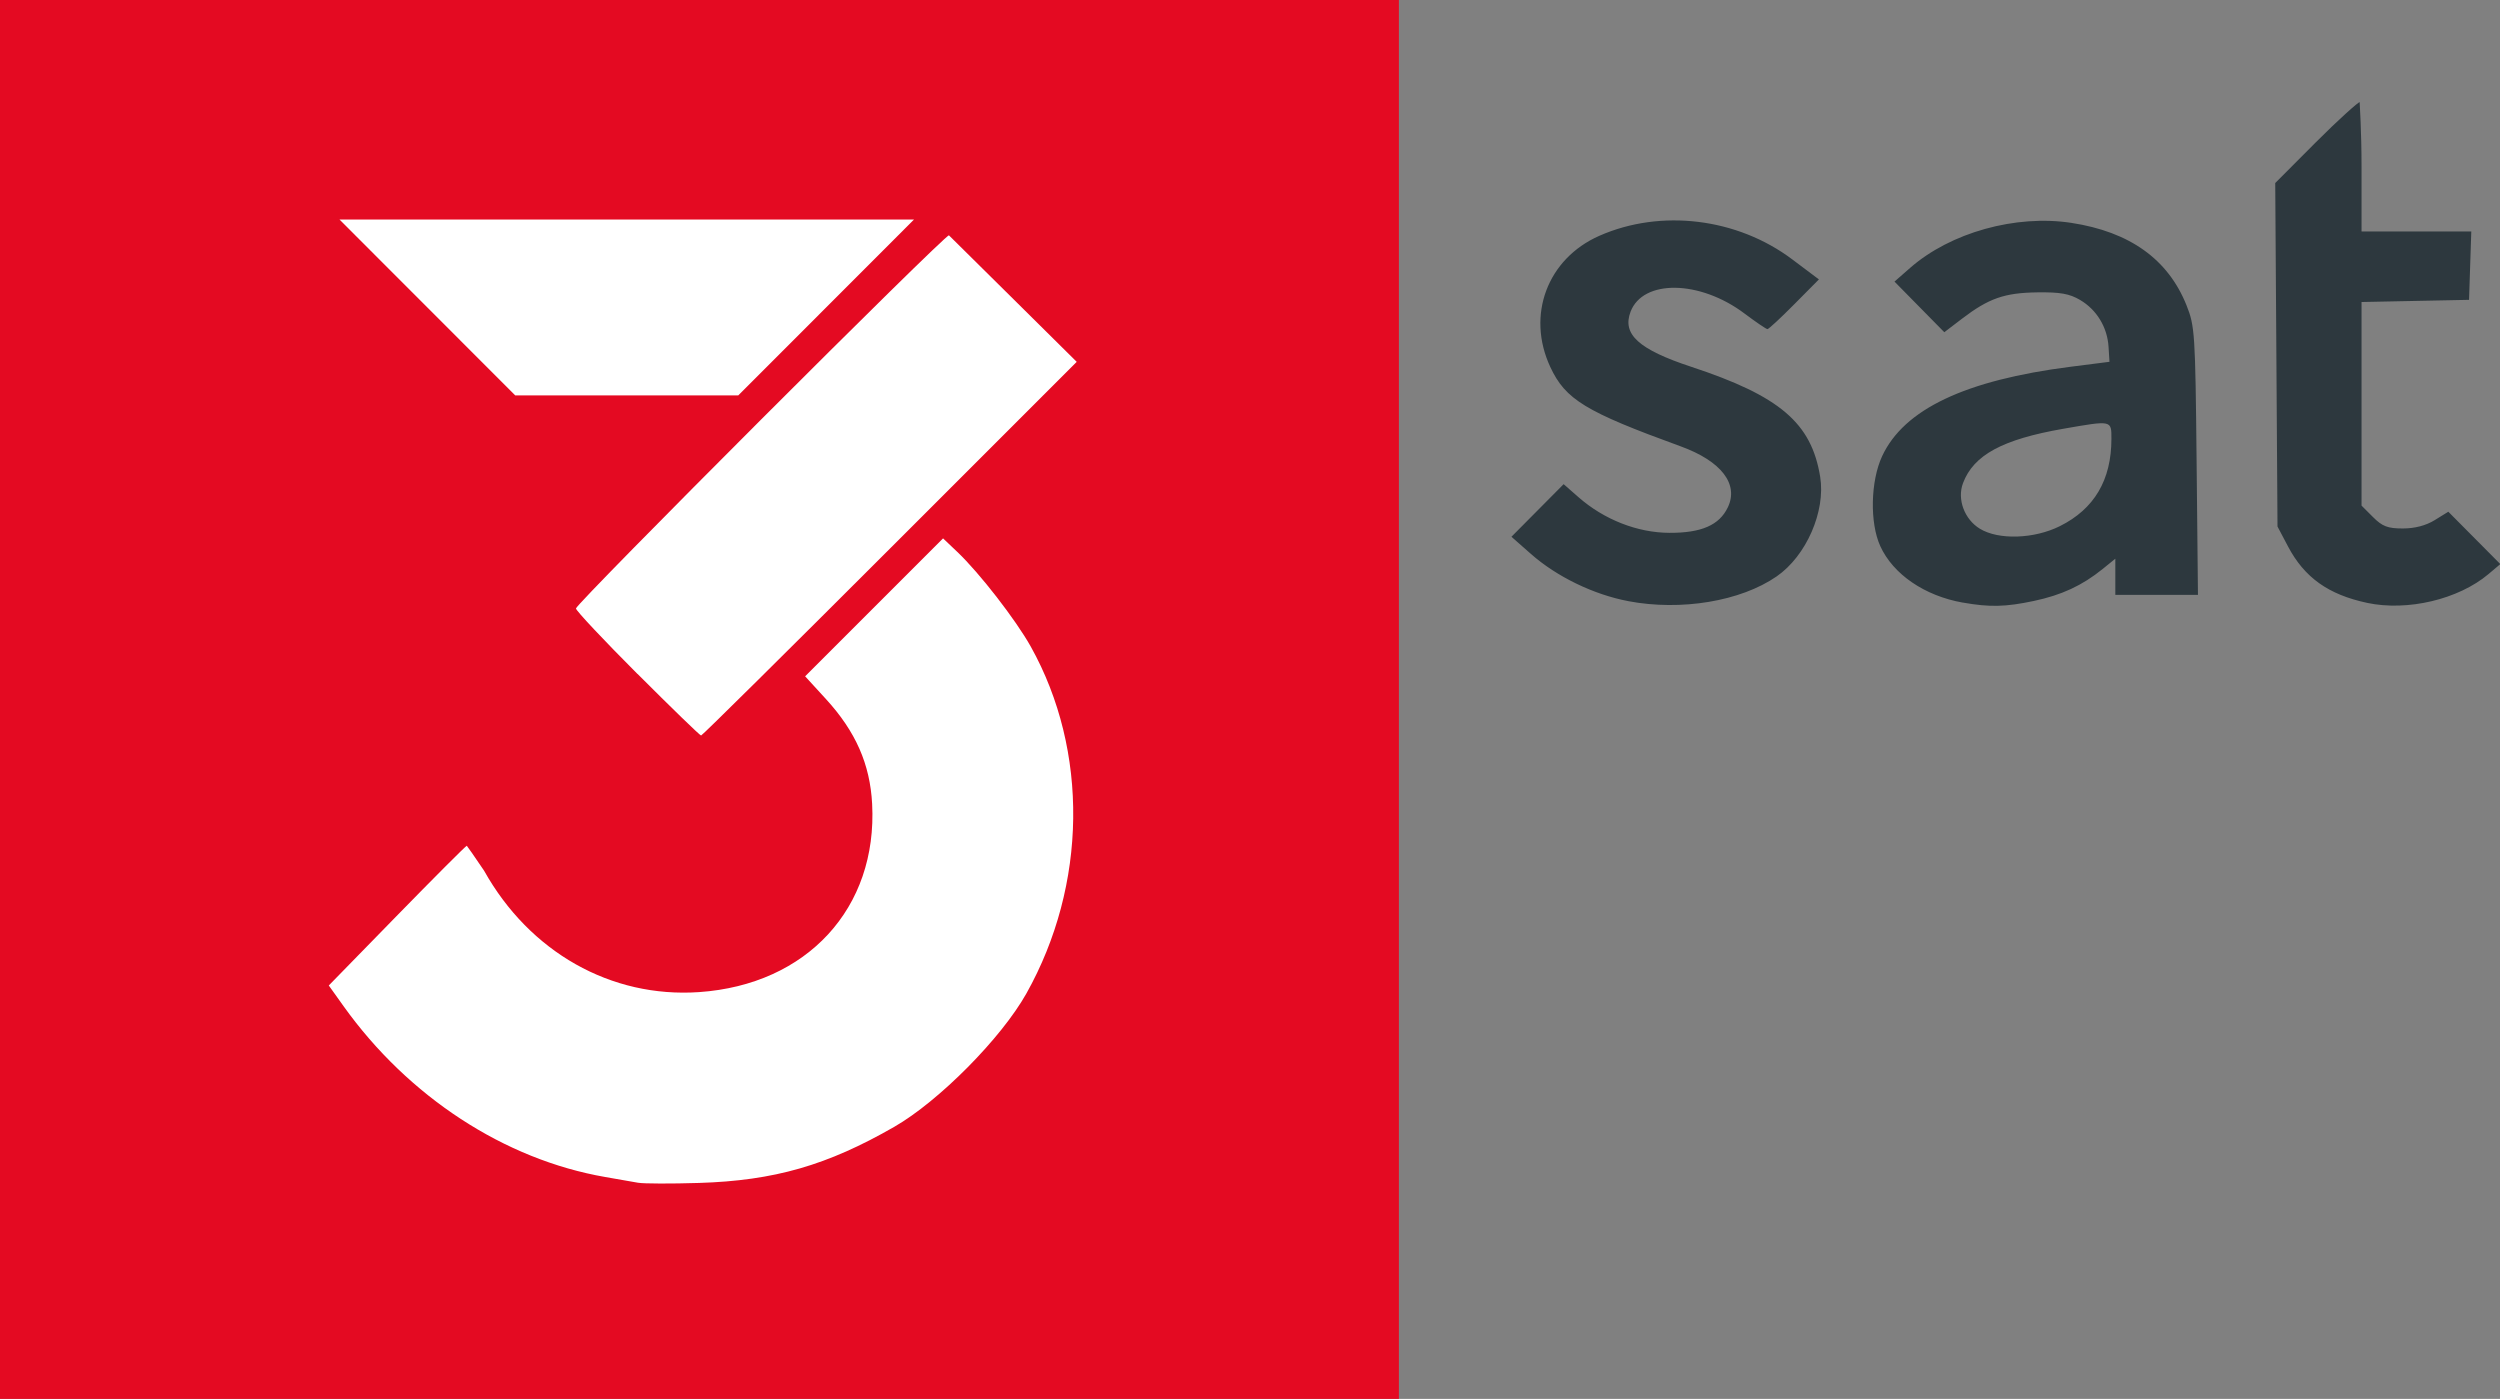
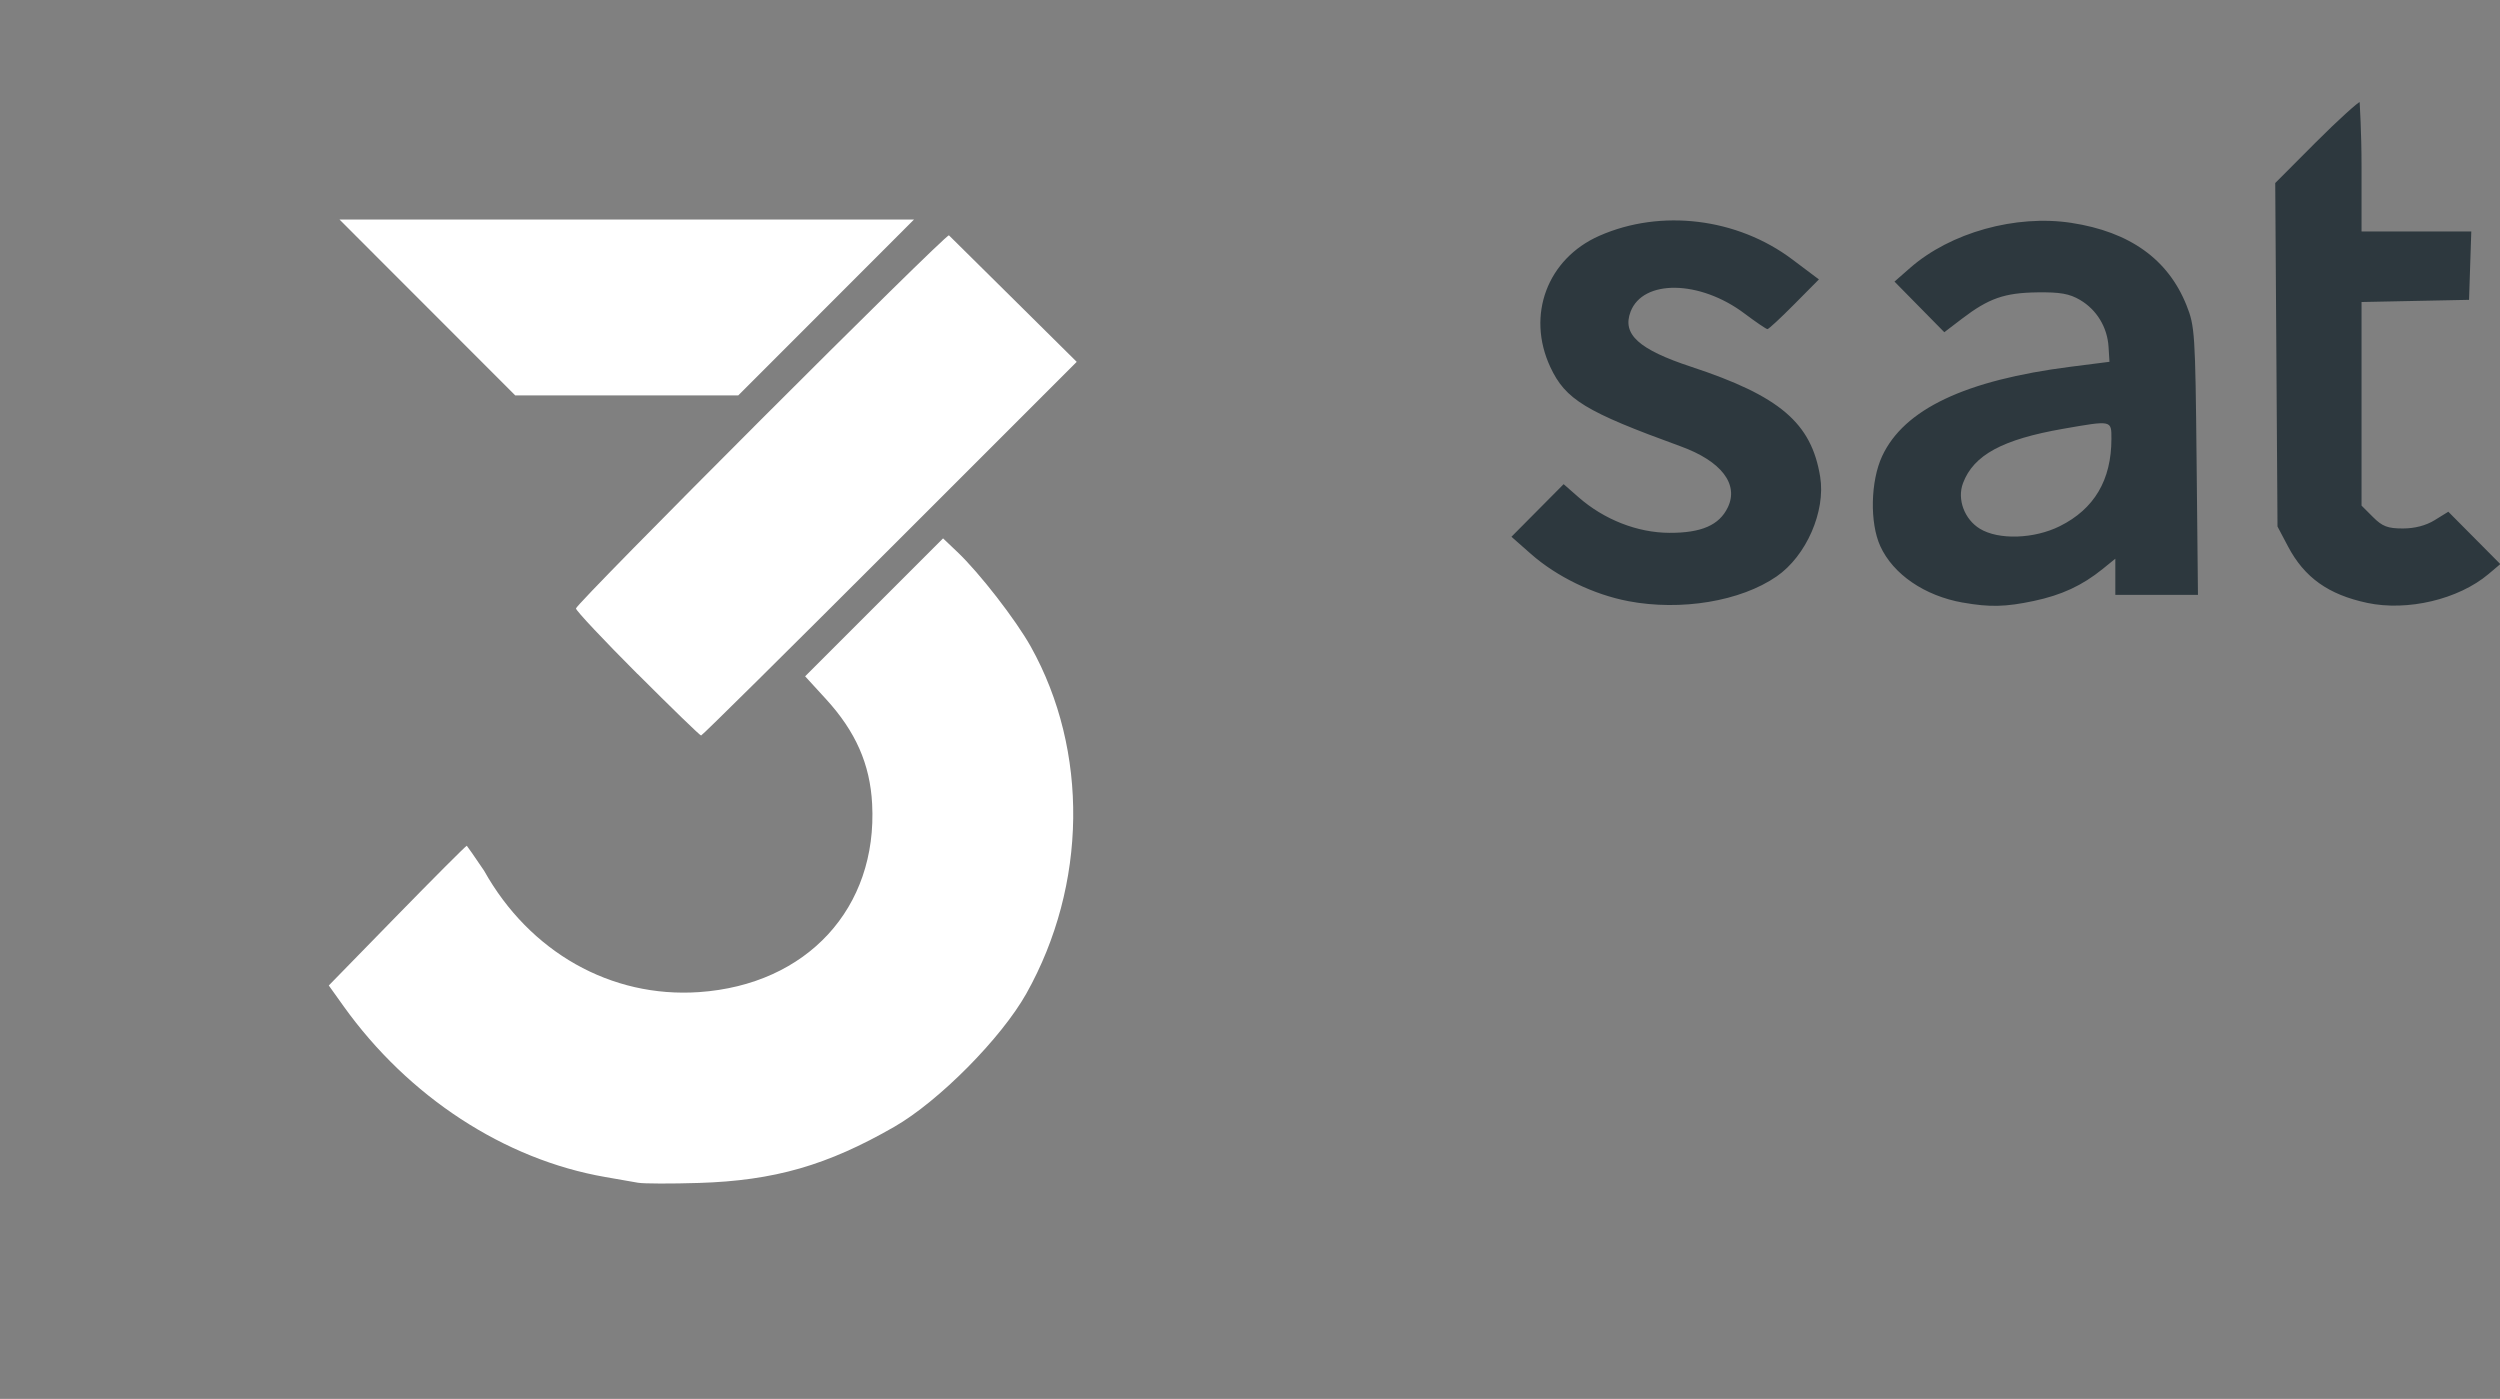
<svg xmlns="http://www.w3.org/2000/svg" version="1.1" baseProfile="tiny" id="Ebene_1" x="0px" y="0px" viewBox="0 0 511.654 286.299" overflow="visible" xml:space="preserve">
  <rect x="0" y="0" width="511.654" height="286.299" fill="#808080" stroke="none" />
  <g transform="translate(174.2 -139.1)">
    <path fill="#2D383E" d="M159.013,262.124c-7.072-1.344-14.618-5.006-19.879-9.643   l-4-3.526l10.684-10.766l3.022,2.652c5.25,4.609,12.084,7.291,18.646,7.311   c6.525,0.02,10.171-1.568,11.923-5.193c2.305-4.771-1.331-9.49-9.638-12.509   c-19.494-7.087-23.581-9.575-26.685-16.243   c-4.935-10.602-0.611-22.153,10.052-26.853c12.592-5.547,28.196-3.64,39.458,4.825   l5.465,4.105l-5.043,5.088c-2.773,2.798-5.241,5.088-5.488,5.088   c-0.245,0-2.362-1.441-4.706-3.2c-9.133-6.863-20.769-7.041-23.312-0.357   c-1.754,4.615,1.668,7.719,12.416,11.265c18.156,5.99,24.61,11.497,26.393,22.518   c1.145,7.075-2.84,16.192-8.912,20.387c-7.367,5.091-19.556,7.118-30.387,5.057   L159.013,262.124z M227.526,262.433c-7.824-1.381-14.289-5.803-16.909-11.571   c-2.172-4.779-1.992-13.3,0.389-18.414c4.462-9.584,17.008-15.537,38.523-18.281   l7.999-1.02l-0.189-3.053c-0.248-4.025-2.423-7.605-5.839-9.612   c-2.17-1.275-4.073-1.61-8.77-1.545c-6.701,0.093-9.918,1.221-15.398,5.403   l-3.606,2.753l-10.196-10.361l3.2-2.803c8.254-7.231,21.609-10.959,32.995-9.215   c11.957,1.831,19.803,7.447,23.573,16.875c1.702,4.258,1.798,5.729,2.062,31.861   l0.278,27.4h-16.911v-7.404l-2.6,2.107c-4.161,3.373-8.388,5.335-14.085,6.542   c-5.8,1.229-9.008,1.303-14.516,0.331L227.526,262.433z M247.371,246.783   c7.055-3.515,10.556-9.445,10.556-17.881c0-3.818,0.134-3.79-9.859-2.048   c-12.444,2.17-18.34,5.366-20.514,11.117c-1.245,3.294,0.275,7.404,3.455,9.343   c3.824,2.331,11.092,2.095,16.362-0.531V246.783z M310.244,262.481   c-7.914-1.69-12.818-5.187-16.166-11.528l-2.161-4.096l-0.464-70.299l8.218-8.246   c4.518-4.535,9.06-8.617,9.065-8.28c0.006,0.398,0.382,5.973,0.382,13.232   v13.201h22.462l-0.462,14l-22,0.445v41.669l2.339,2.339   c1.922,1.922,3.008,2.339,6.106,2.339c2.454,0,4.734-0.597,6.54-1.714   l2.773-1.714l10.641,10.718l-2.4,2.028c-6.146,5.193-16.594,7.673-24.874,5.907   L310.244,262.481z" />
-     <rect x="-174.2" y="139.1" fill="#E40A22" width="286.299" height="286.299" />
    <path fill="#FFFFFF" d="M-43.523,381.179c-1.1-0.196-4.161-0.731-6.8-1.189   c-20.633-3.577-40.309-16.421-53.575-34.98l-3.013-4.218l13.844-14.182   c7.614-7.801,14.094-14.289,14.397-14.42c0.234,0.272,1.422,1.973,3.535,5.094   c9.334,16.69,25.982,26.096,43.994,24.863   c22.122-1.517,36.567-17.215,35.433-38.523c-0.427-8.133-3.368-14.808-9.448-21.45   l-4.266-4.66l28.23-28.23l2.923,2.777c4.541,4.314,11.962,13.884,15.038,19.386   c11.894,21.305,11.543,48.784-0.905,70.98   c-5.131,9.145-17.889,22.025-27.02,27.278   c-13.748,7.906-24.591,11.021-39.997,11.497c-5.72,0.176-11.299,0.16-12.399-0.036   L-43.523,381.179z M-43.732,277.034c-6.925-6.936-12.591-12.966-12.591-13.402   c0-1.011,75.798-76.847,76.337-76.365c0.213,0.201,6.182,6.109,13.266,13.127   l12.881,12.762L7.921,251.394c-21.027,21.03-38.409,38.239-38.636,38.239   c-0.227,0-6.077-5.675-13.003-12.608L-43.732,277.034z M-86.734,202.029l-17.986-18   H12.861l-35.972,36h-45.638L-86.734,202.029z" />
  </g>
</svg>